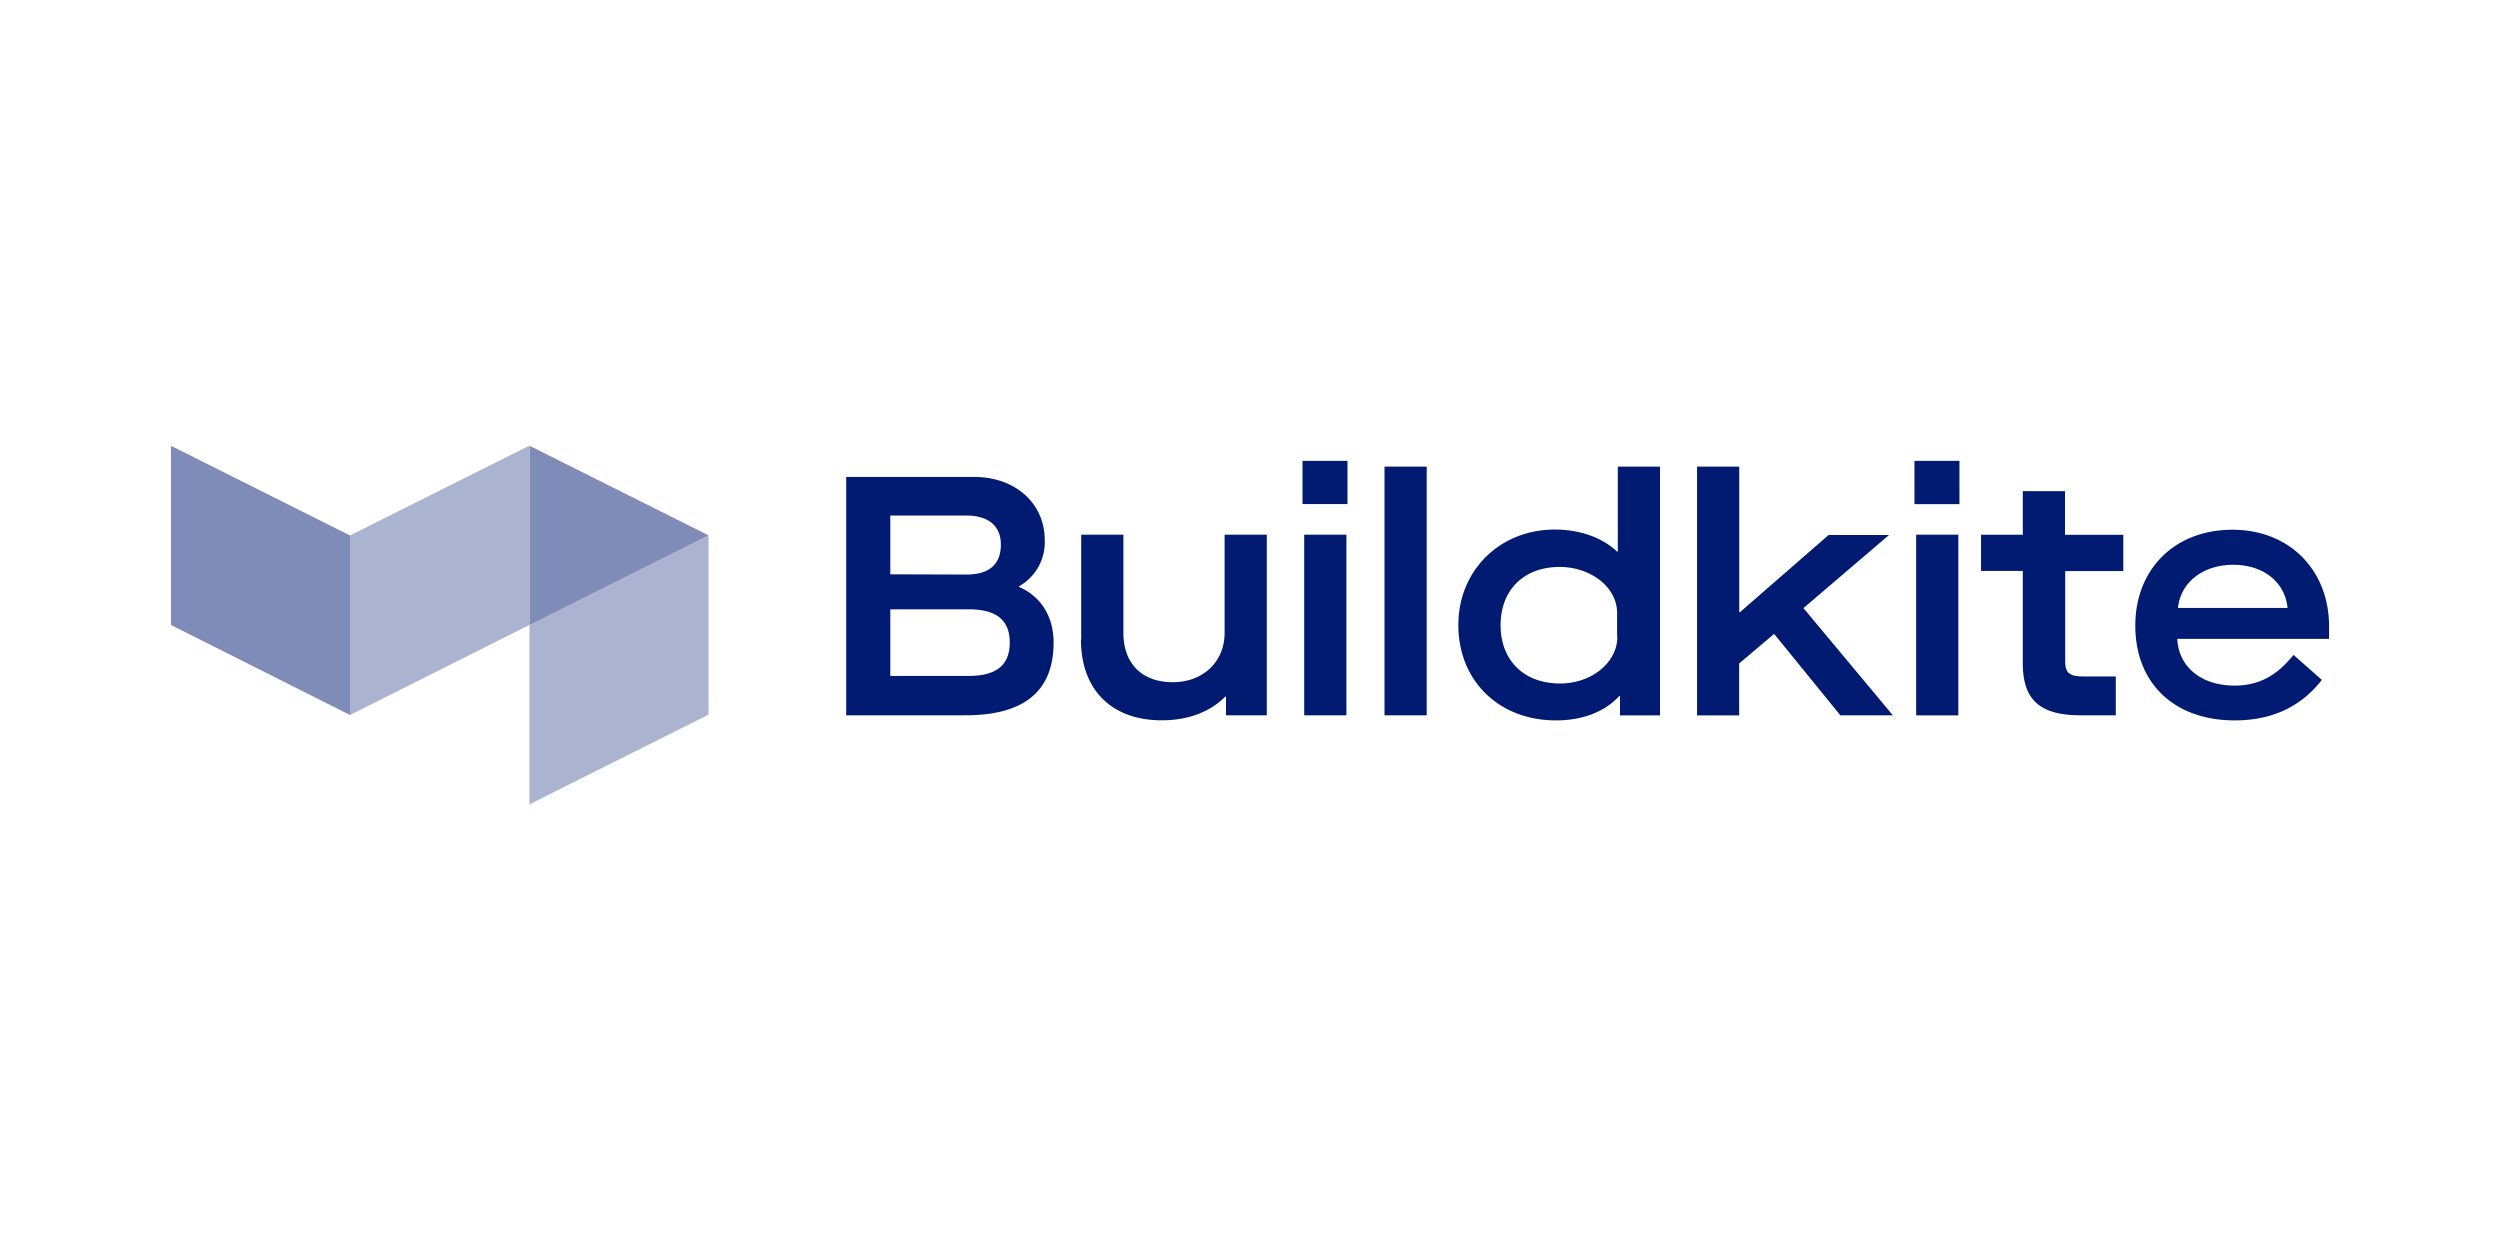
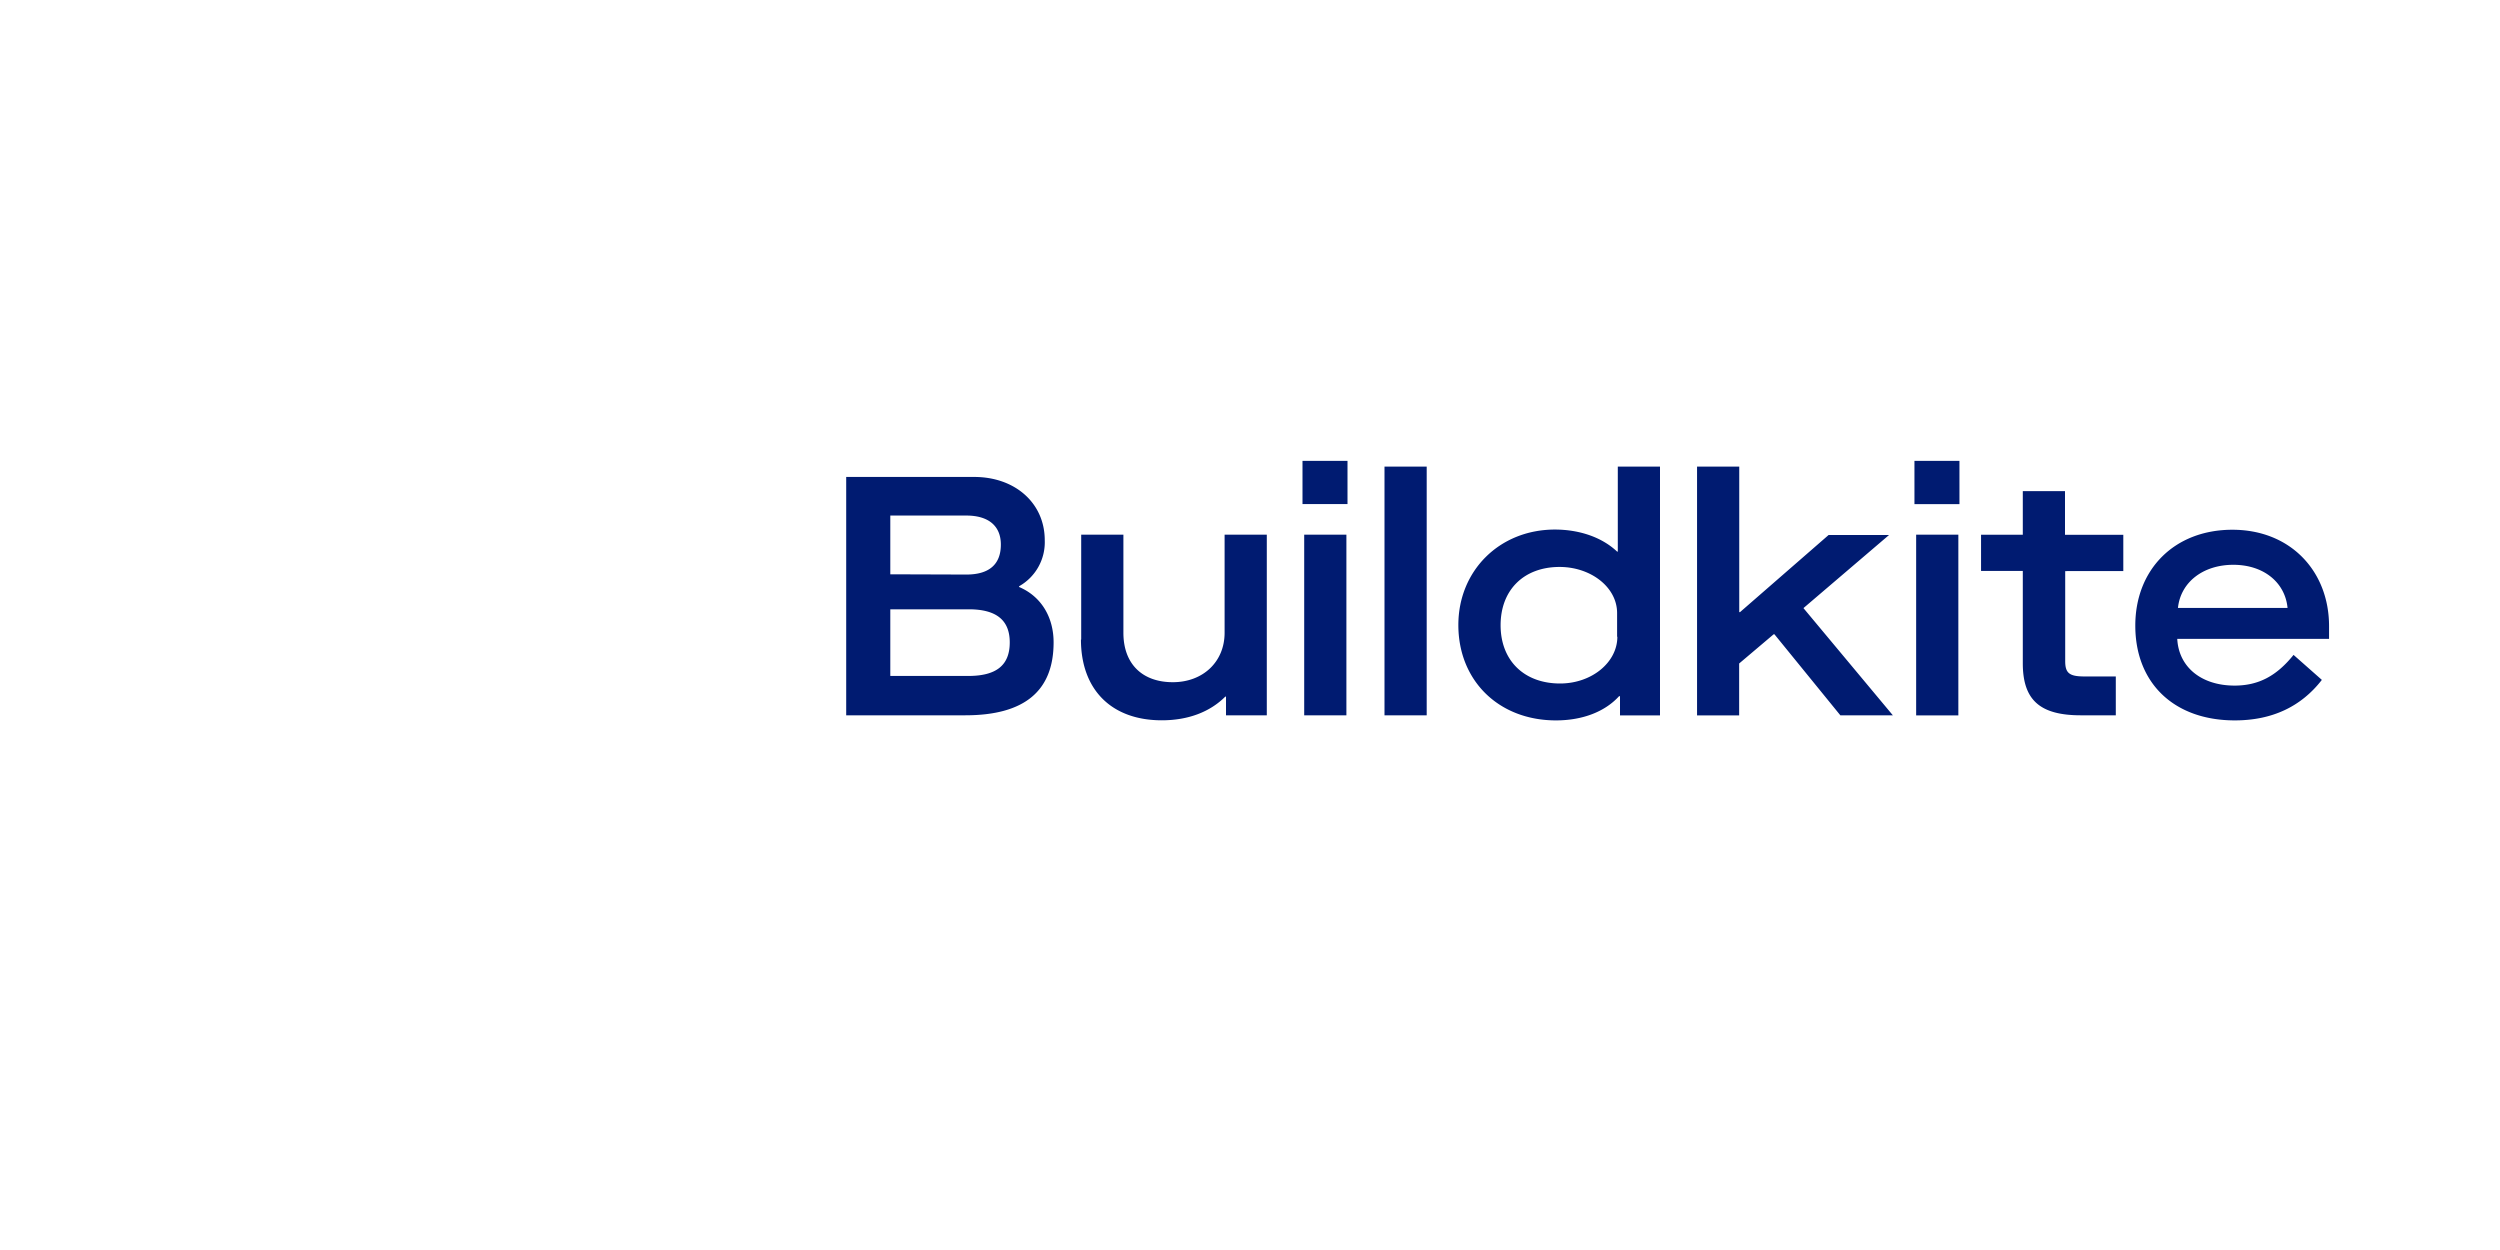
<svg xmlns="http://www.w3.org/2000/svg" id="Layer_1" data-name="Layer 1" viewBox="0 0 500 250">
  <defs>
    <style>.cls-1,.cls-2,.cls-3{fill:#001b71;}.cls-2{opacity:0.5;}.cls-3{opacity:0.33;}</style>
  </defs>
  <path class="cls-1" d="M169.24,143.06h23.83c11.8,0,17.65-4.85,17.65-14.58,0-5.18-2.59-9.26-6.9-11.08v-.15a10.1,10.1,0,0,0,5.13-9.2c0-7.44-5.95-12.66-14.1-12.66H169.24Zm8.82-28.2V103.11h15.21c4.41,0,6.9,2.06,6.9,5.8,0,3.93-2.3,6-6.9,6Zm0,20.33V121.86h15.69c5.51,0,8.2,2.16,8.2,6.62s-2.54,6.71-8.3,6.71Zm38.13-7.29c0,10.07,6.14,16.16,16.16,16.16,5.37,0,9.69-1.72,12.71-4.74h.14v3.74h8.16V106.94h-8.44v19.62c0,5.8-4.32,9.88-10.36,9.88s-9.88-3.6-9.88-9.88V106.94h-8.44v21Zm44.65,15.16h8.44V106.94h-8.44Zm-.34-42.25h9V92.17h-9Zm16.4,42.25h8.44V93.32H276.9ZM291.67,125c0,11.17,8.11,19.08,19.52,19.08,5.37,0,9.83-1.77,12.62-4.84H324v3.84h8V93.32h-8.44v17h-.14c-2.93-2.78-7.39-4.41-12.47-4.41C299.83,105.94,291.67,114.19,291.67,125Zm31.8,2.35c0,5.13-5.13,9.35-11.46,9.35-7.15,0-11.89-4.56-11.89-11.66s4.7-11.65,11.79-11.65c6.29,0,11.51,4.08,11.51,9.21v4.75Zm15.92,15.73h8.44V132.7l6.91-5.85h.14l13.19,16.21h10.5l-17.88-21.44L377.81,107H365.72L348,122.43h-.15V93.32h-8.44v49.74Zm43.84,0h8.44V106.94h-8.44Zm-.34-42.25h9V92.17h-9Zm41.77,13.38v-7.25H413V98.22h-8.44v8.72h-8.35v7.25h8.35v18.46c0,7.29,3.35,10.41,11.6,10.41h7v-7.77h-6.29c-3,0-3.83-.67-3.83-3.07v-18Zm2.4,10.93c0,11.46,7.72,18.94,19.9,18.94,7.43,0,13.24-2.73,17.41-8.1l-5.66-5c-3.36,4.17-6.95,6.14-11.8,6.14-6.62,0-11.17-3.69-11.46-9.35h30.36v-2.54c0-11-7.72-19.28-19.33-19.28S427.06,113.9,427.06,125.12Zm8.53-3.55c.53-5.13,5-8.63,11.08-8.63s10.36,3.55,10.84,8.63Z" />
-   <path class="cls-2" d="M34.19,89.15V125L70,143V107.09Zm71.7,0V125l35.82-17.93Z" />
-   <path class="cls-3" d="M105.89,125v35.87l35.82-17.94V107.09ZM70,107.09V143L105.84,125V89.15Z" />
</svg>